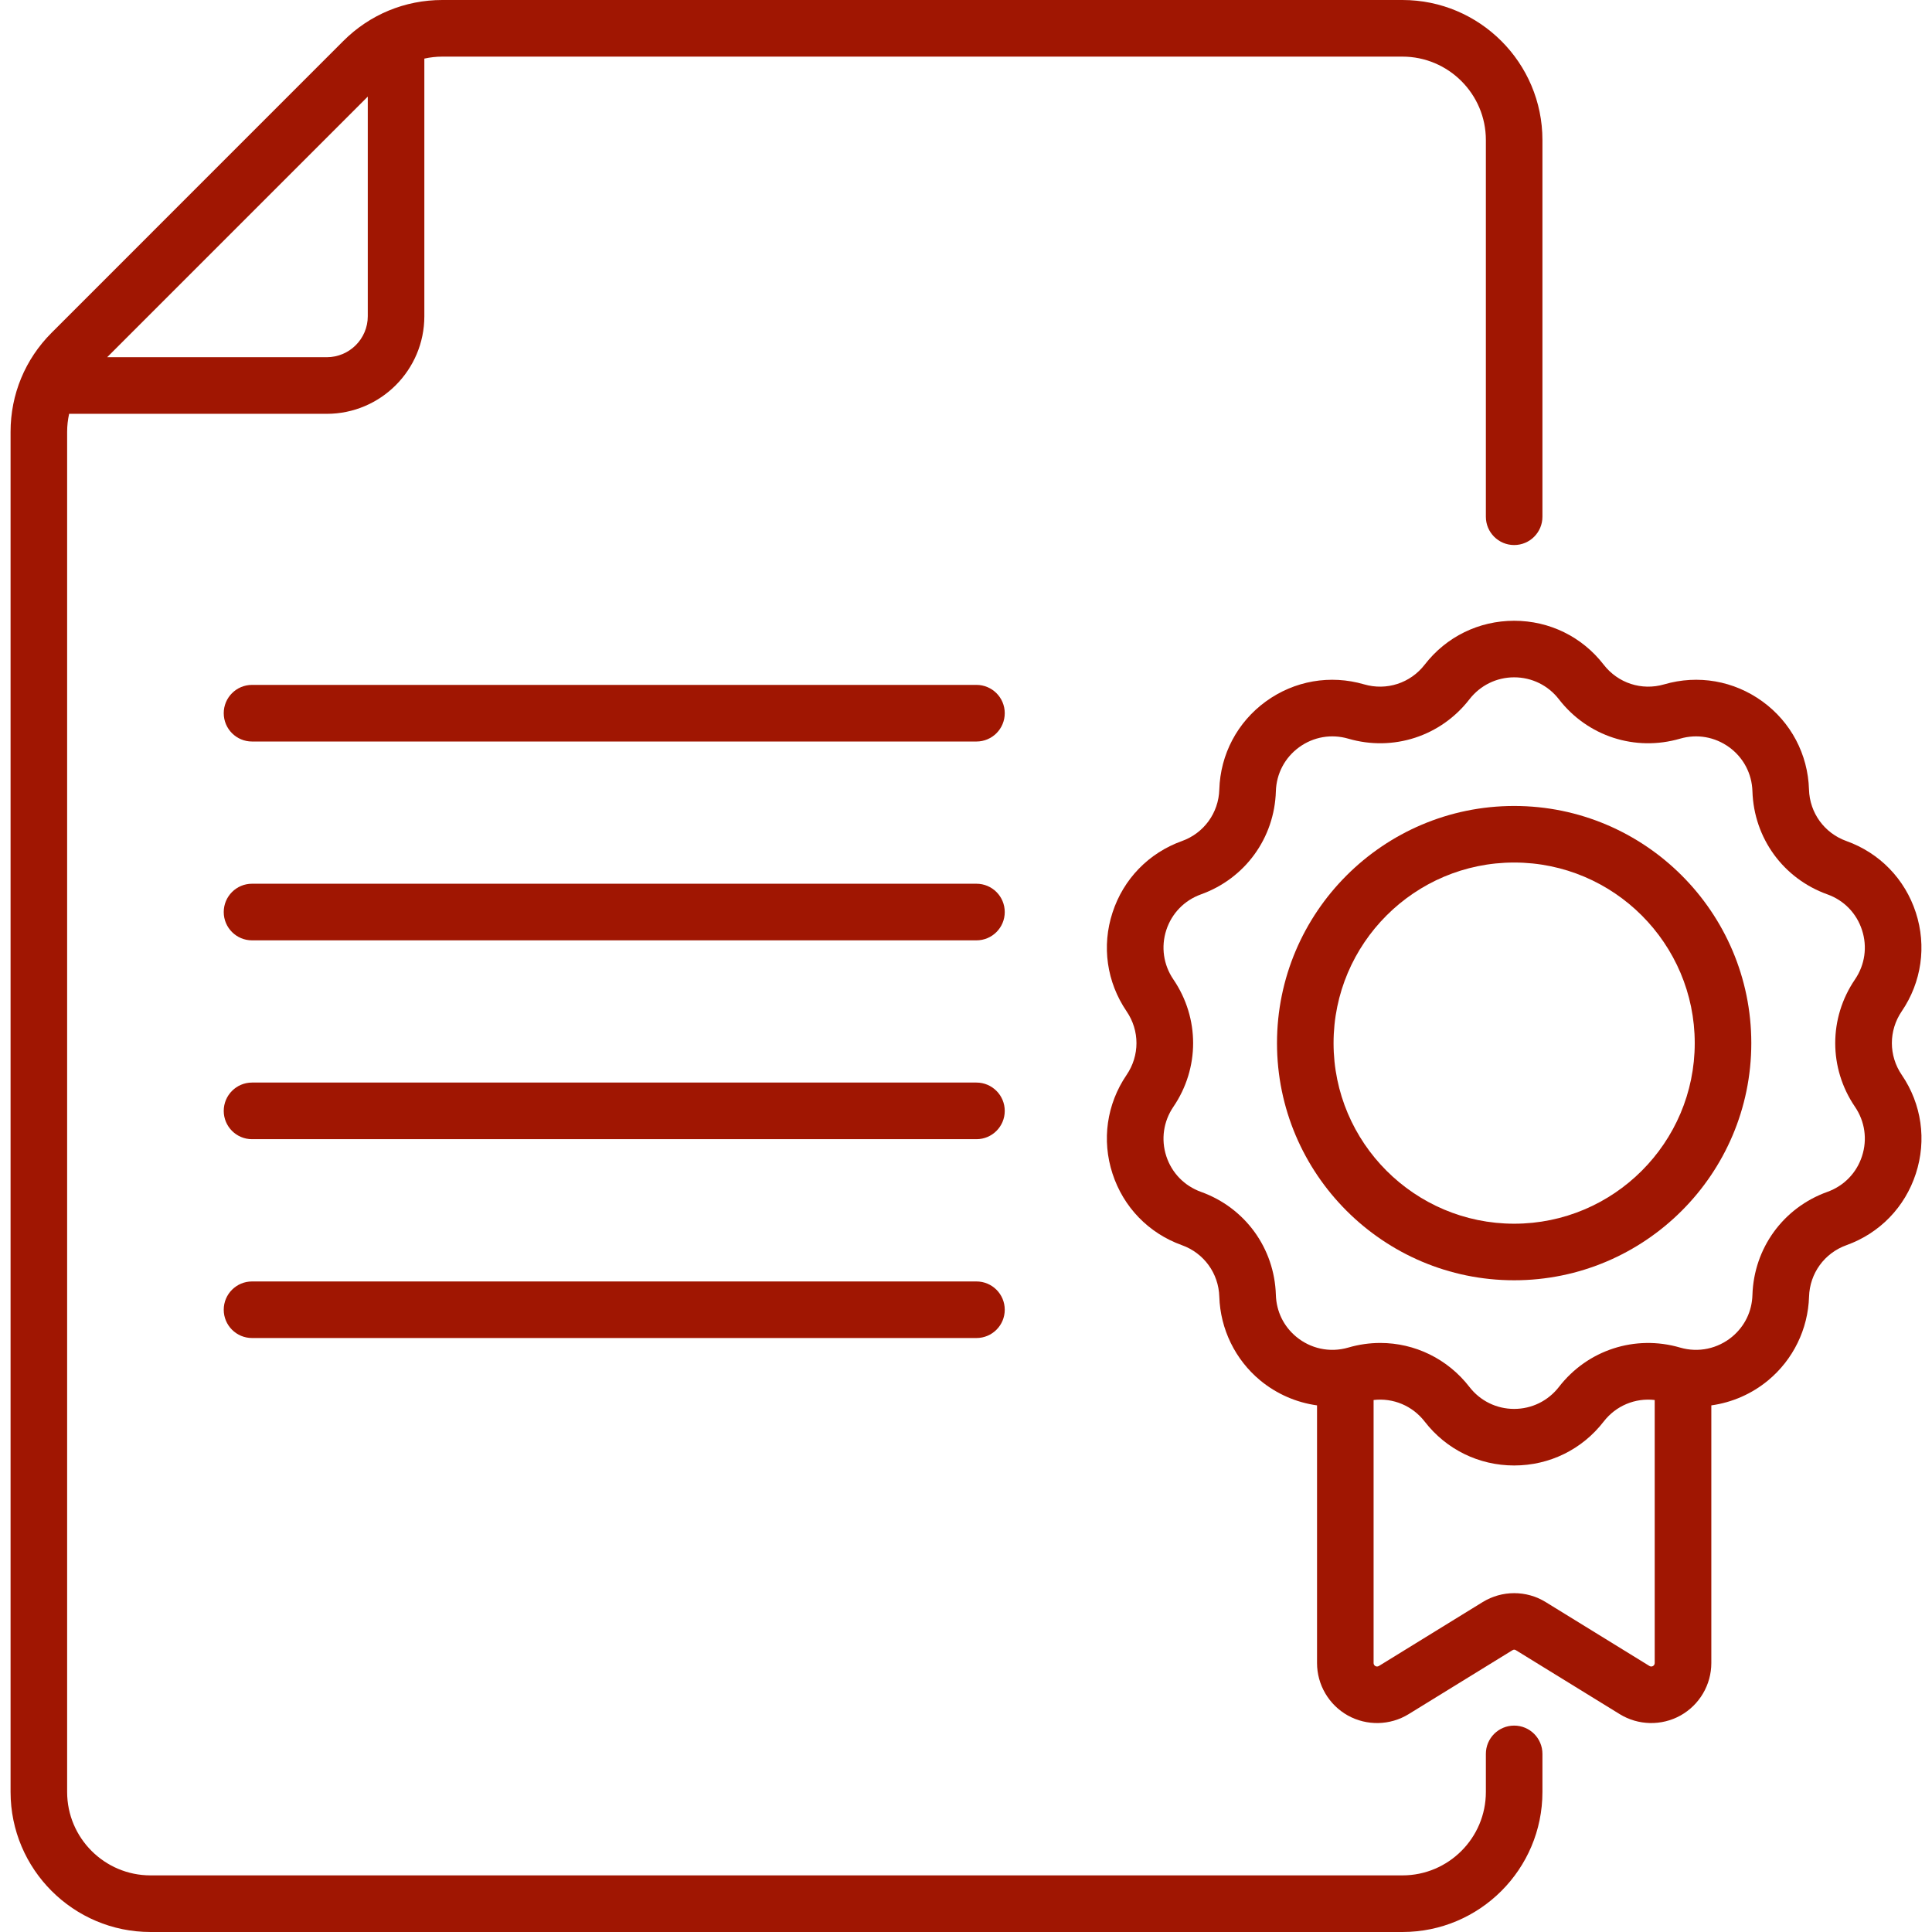
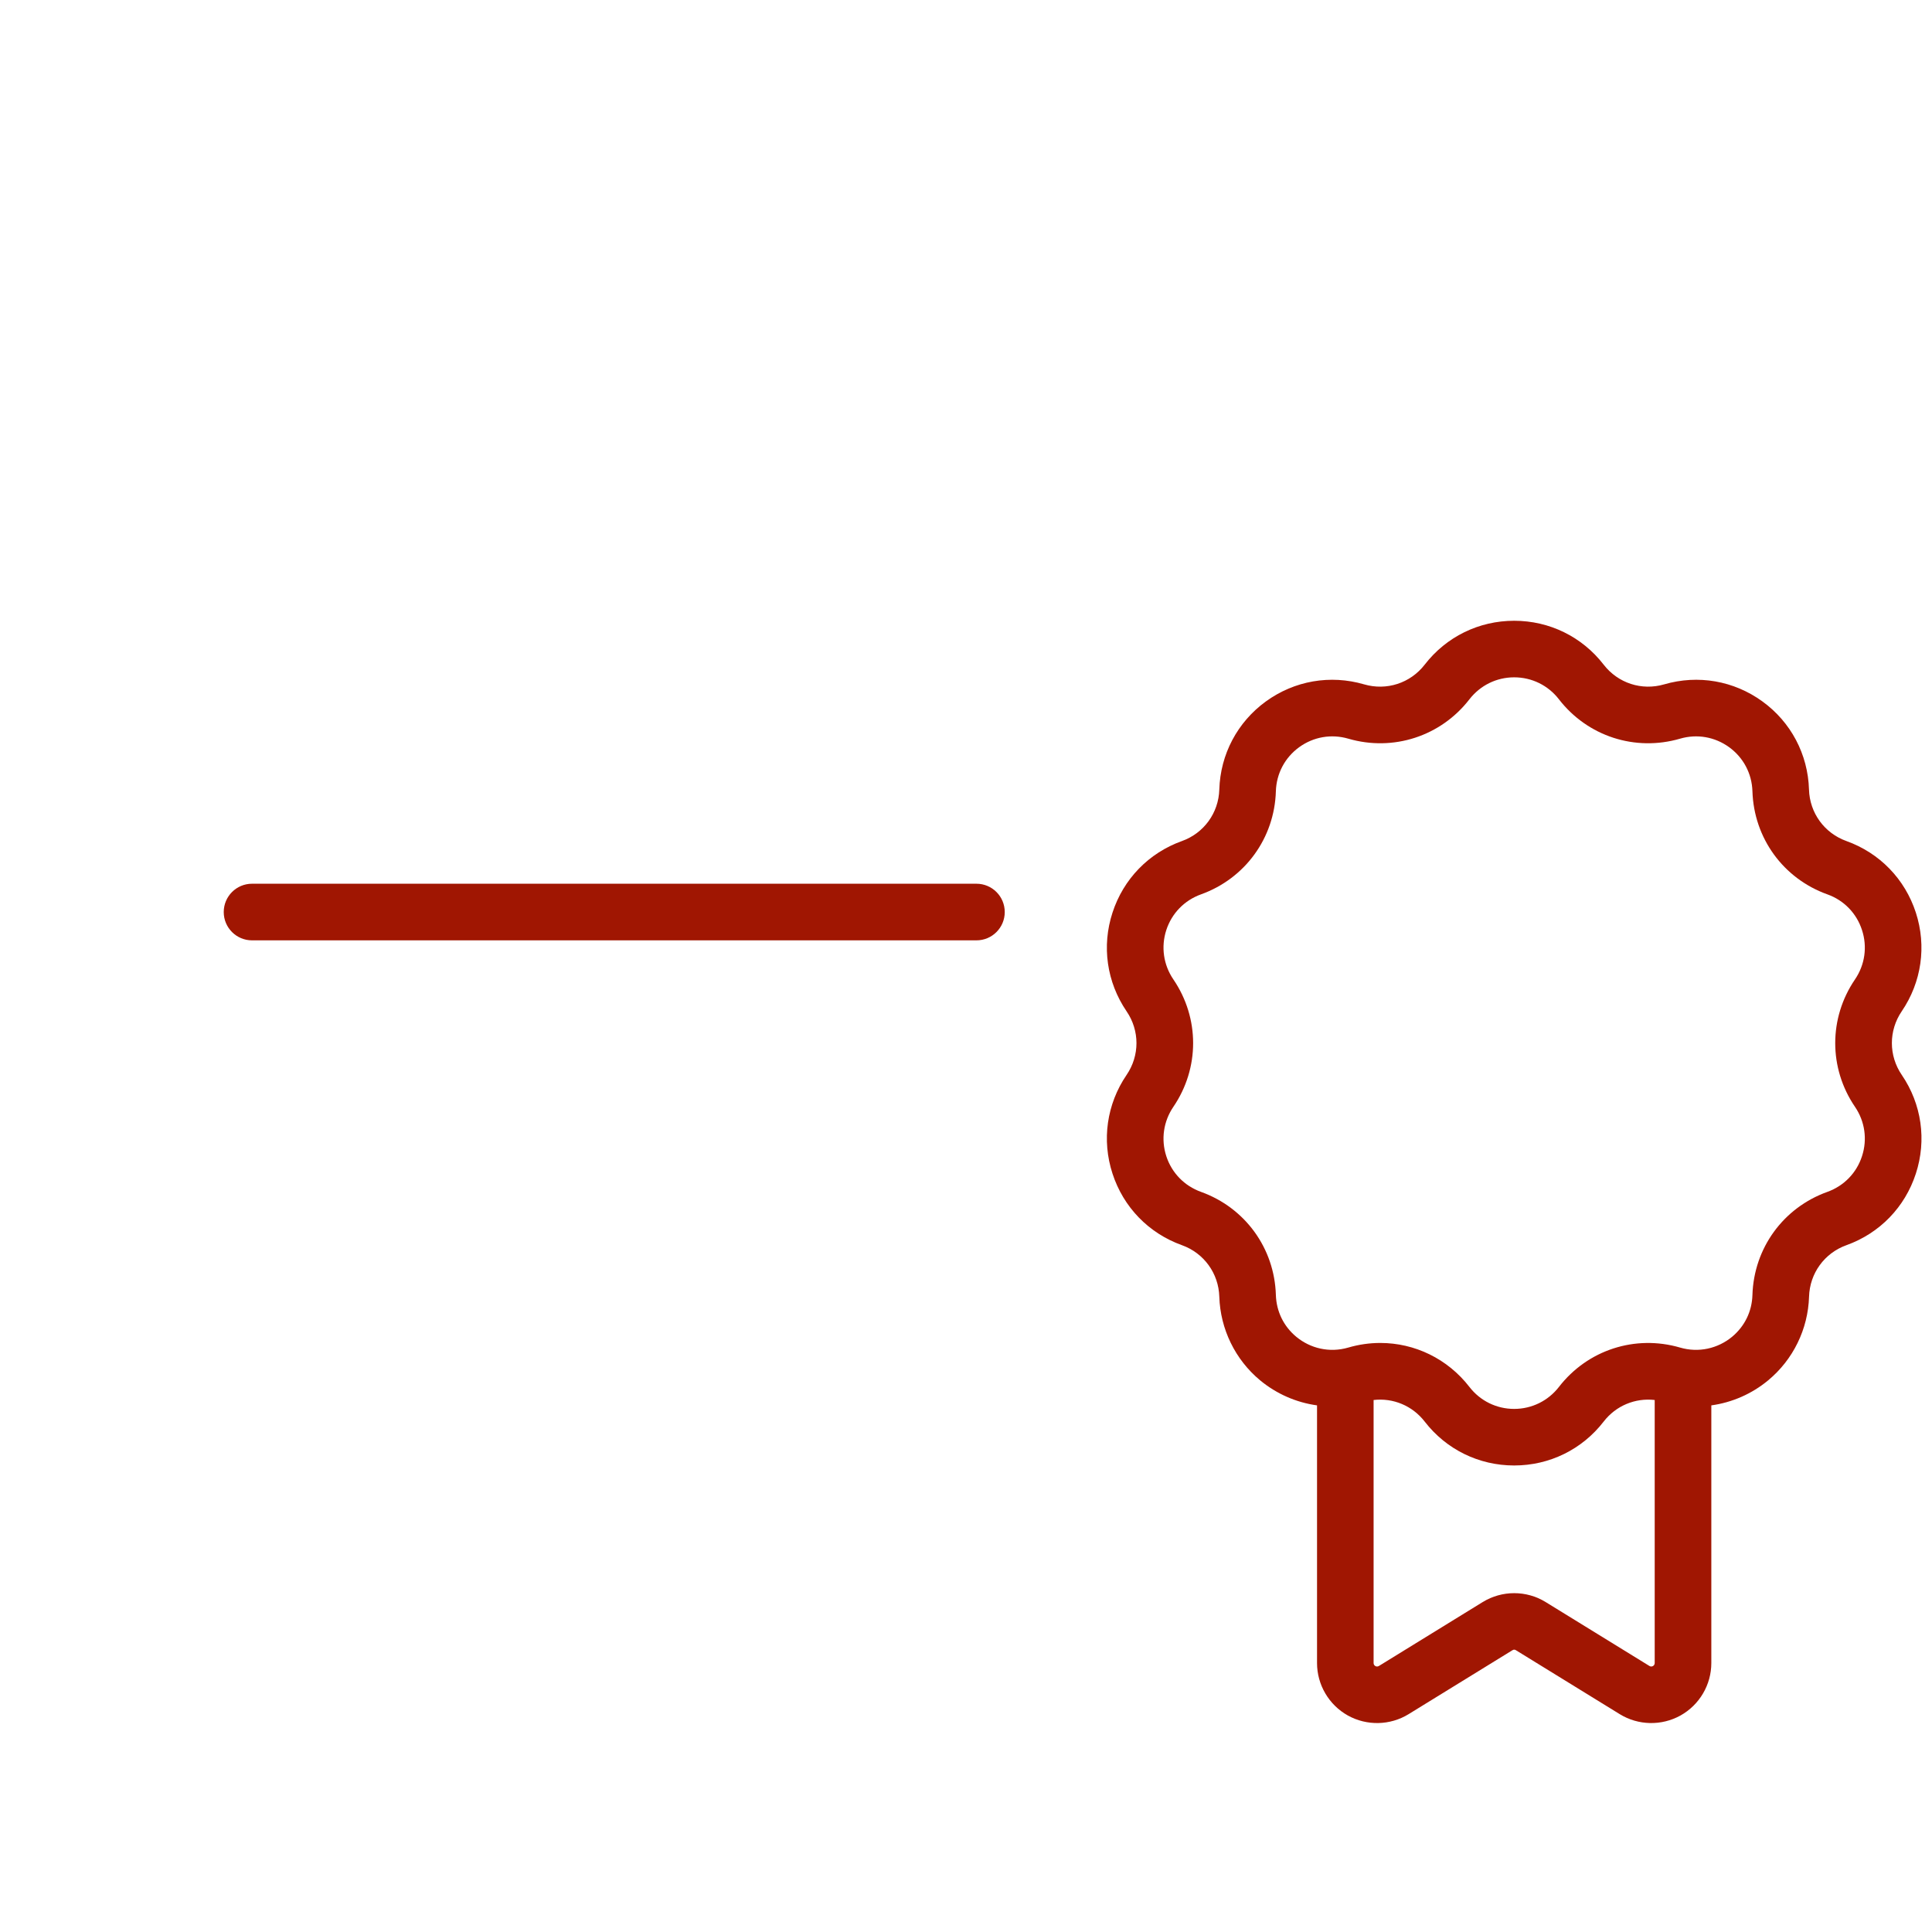
<svg xmlns="http://www.w3.org/2000/svg" width="36" height="36" viewBox="0 0 36 36" fill="none">
  <g clip-path="url(#clip0)">
-     <path d="M18.195 12.762H4.696C4.405 12.762 4.169 12.998 4.169 13.289C4.169 13.581 4.405 13.817 4.696 13.817H18.195C18.486 13.817 18.722 13.581 18.722 13.289C18.722 12.998 18.486 12.762 18.195 12.762Z" fill="#A01602" />
    <path d="M18.195 16.467H4.696C4.405 16.467 4.169 16.703 4.169 16.995C4.169 17.286 4.405 17.522 4.696 17.522H18.195C18.486 17.522 18.722 17.286 18.722 16.995C18.722 16.703 18.486 16.467 18.195 16.467Z" fill="#A01602" />
-     <path d="M18.195 20.172H4.696C4.405 20.172 4.169 20.409 4.169 20.7C4.169 20.991 4.405 21.227 4.696 21.227H18.195C18.486 21.227 18.722 20.991 18.722 20.7C18.722 20.409 18.486 20.172 18.195 20.172Z" fill="#A01602" />
-     <path d="M18.722 24.405C18.722 24.114 18.486 23.878 18.195 23.878H4.696C4.405 23.878 4.169 24.114 4.169 24.405C4.169 24.696 4.405 24.932 4.696 24.932H18.195C18.486 24.932 18.722 24.696 18.722 24.405Z" fill="#A01602" />
-     <path d="M28.214 32.154C27.923 32.154 27.687 32.39 27.687 32.681V33.391C27.687 34.248 26.99 34.945 26.133 34.945H2.805C1.948 34.945 1.251 34.248 1.251 33.391V8.046C1.251 7.932 1.264 7.82 1.288 7.711H6.089C7.092 7.711 7.907 6.895 7.907 5.893V1.092C8.016 1.068 8.128 1.055 8.242 1.055H26.132C26.989 1.055 27.687 1.752 27.687 2.609V9.629C27.687 9.92 27.923 10.156 28.214 10.156C28.505 10.156 28.741 9.92 28.741 9.629V2.609C28.741 1.17 27.571 0 26.133 0H8.242C7.545 0 6.89 0.271 6.397 0.764L0.961 6.201C0.468 6.694 0.197 7.349 0.197 8.046V33.391C0.197 34.83 1.367 36 2.805 36H26.133C27.571 36 28.741 34.83 28.741 33.391V32.681C28.741 32.39 28.506 32.154 28.214 32.154ZM6.853 1.8V5.893C6.853 6.314 6.51 6.656 6.089 6.656H1.997L6.853 1.8Z" fill="#A01602" />
    <path d="M35.436 18.844C35.806 18.3 35.902 17.63 35.699 17.005C35.496 16.38 35.025 15.894 34.406 15.672C33.995 15.525 33.721 15.148 33.708 14.712C33.688 14.055 33.372 13.456 32.84 13.07C32.308 12.684 31.641 12.568 31.01 12.752C30.591 12.874 30.149 12.73 29.882 12.385C29.48 11.865 28.872 11.567 28.214 11.567C27.557 11.567 26.949 11.865 26.547 12.385C26.28 12.73 25.837 12.874 25.418 12.752C24.787 12.568 24.12 12.684 23.588 13.07C23.057 13.456 22.74 14.055 22.72 14.712C22.707 15.148 22.433 15.525 22.023 15.672C21.404 15.894 20.933 16.38 20.73 17.005C20.526 17.63 20.622 18.3 20.992 18.844C21.238 19.204 21.238 19.67 20.992 20.03C20.622 20.574 20.526 21.244 20.73 21.869C20.933 22.494 21.404 22.98 22.023 23.202C22.433 23.349 22.707 23.726 22.72 24.162C22.739 24.766 23.016 25.334 23.48 25.72C23.787 25.974 24.155 26.134 24.541 26.187V30.988C24.541 31.393 24.761 31.767 25.114 31.965C25.467 32.162 25.902 32.153 26.247 31.941L28.181 30.75C28.212 30.731 28.231 30.74 28.248 30.75L30.182 31.941C30.527 32.153 30.961 32.162 31.315 31.965C31.668 31.767 31.888 31.393 31.888 30.988V26.187C32.273 26.134 32.642 25.974 32.948 25.72C33.413 25.334 33.69 24.767 33.709 24.162C33.722 23.726 33.996 23.349 34.406 23.202C35.025 22.98 35.496 22.494 35.699 21.869C35.903 21.244 35.807 20.573 35.437 20.03C35.191 19.67 35.191 19.204 35.436 18.844ZM30.735 31.043L28.801 29.852C28.442 29.631 27.988 29.631 27.628 29.852L25.694 31.043C25.65 31.07 25.595 31.039 25.595 30.988V26.087C25.958 26.045 26.317 26.192 26.547 26.489C26.949 27.009 27.557 27.307 28.214 27.307C28.872 27.307 29.48 27.009 29.882 26.489C30.111 26.192 30.471 26.045 30.833 26.087V30.988C30.833 31.039 30.778 31.07 30.735 31.043ZM34.565 20.624C34.75 20.896 34.798 21.231 34.696 21.543C34.595 21.856 34.359 22.098 34.05 22.209C33.228 22.504 32.681 23.258 32.654 24.13C32.645 24.437 32.51 24.713 32.275 24.909C32.01 25.128 31.652 25.211 31.306 25.11C30.468 24.866 29.582 25.154 29.048 25.844C28.847 26.103 28.543 26.253 28.214 26.253C27.886 26.253 27.582 26.104 27.381 25.844C26.973 25.317 26.36 25.024 25.72 25.024C25.522 25.024 25.321 25.052 25.123 25.11C24.773 25.212 24.416 25.126 24.154 24.909C23.918 24.713 23.784 24.437 23.774 24.13C23.748 23.258 23.2 22.504 22.379 22.209C22.07 22.098 21.834 21.856 21.732 21.543C21.631 21.231 21.679 20.896 21.864 20.624C22.355 19.903 22.355 18.971 21.864 18.25C21.679 17.978 21.631 17.643 21.732 17.331C21.834 17.018 22.07 16.776 22.379 16.665C23.2 16.37 23.748 15.616 23.774 14.744C23.784 14.415 23.942 14.116 24.208 13.923C24.474 13.73 24.807 13.672 25.123 13.764C25.96 14.008 26.847 13.72 27.381 13.03C27.582 12.771 27.886 12.621 28.214 12.621C28.543 12.621 28.847 12.77 29.048 13.03C29.582 13.72 30.468 14.008 31.306 13.764C31.621 13.672 31.954 13.73 32.22 13.923C32.486 14.116 32.644 14.415 32.654 14.744C32.681 15.616 33.228 16.37 34.05 16.665C34.359 16.775 34.595 17.018 34.696 17.331C34.798 17.643 34.75 17.978 34.565 18.25C34.074 18.971 34.074 19.903 34.565 20.624Z" fill="#A01602" />
-     <path d="M28.214 15.018C25.777 15.018 23.795 17 23.795 19.437C23.795 21.874 25.777 23.856 28.214 23.856C30.651 23.856 32.633 21.874 32.633 19.437C32.633 17 30.651 15.018 28.214 15.018ZM28.214 22.802C26.359 22.802 24.849 21.292 24.849 19.437C24.849 17.582 26.359 16.072 28.214 16.072C30.07 16.072 31.579 17.582 31.579 19.437C31.579 21.293 30.069 22.802 28.214 22.802Z" fill="#A01602" />
  </g>
  <defs>
    <clipPath id="clip0">
      <rect width="36" height="36" fill="white" />
    </clipPath>
  </defs>
</svg>